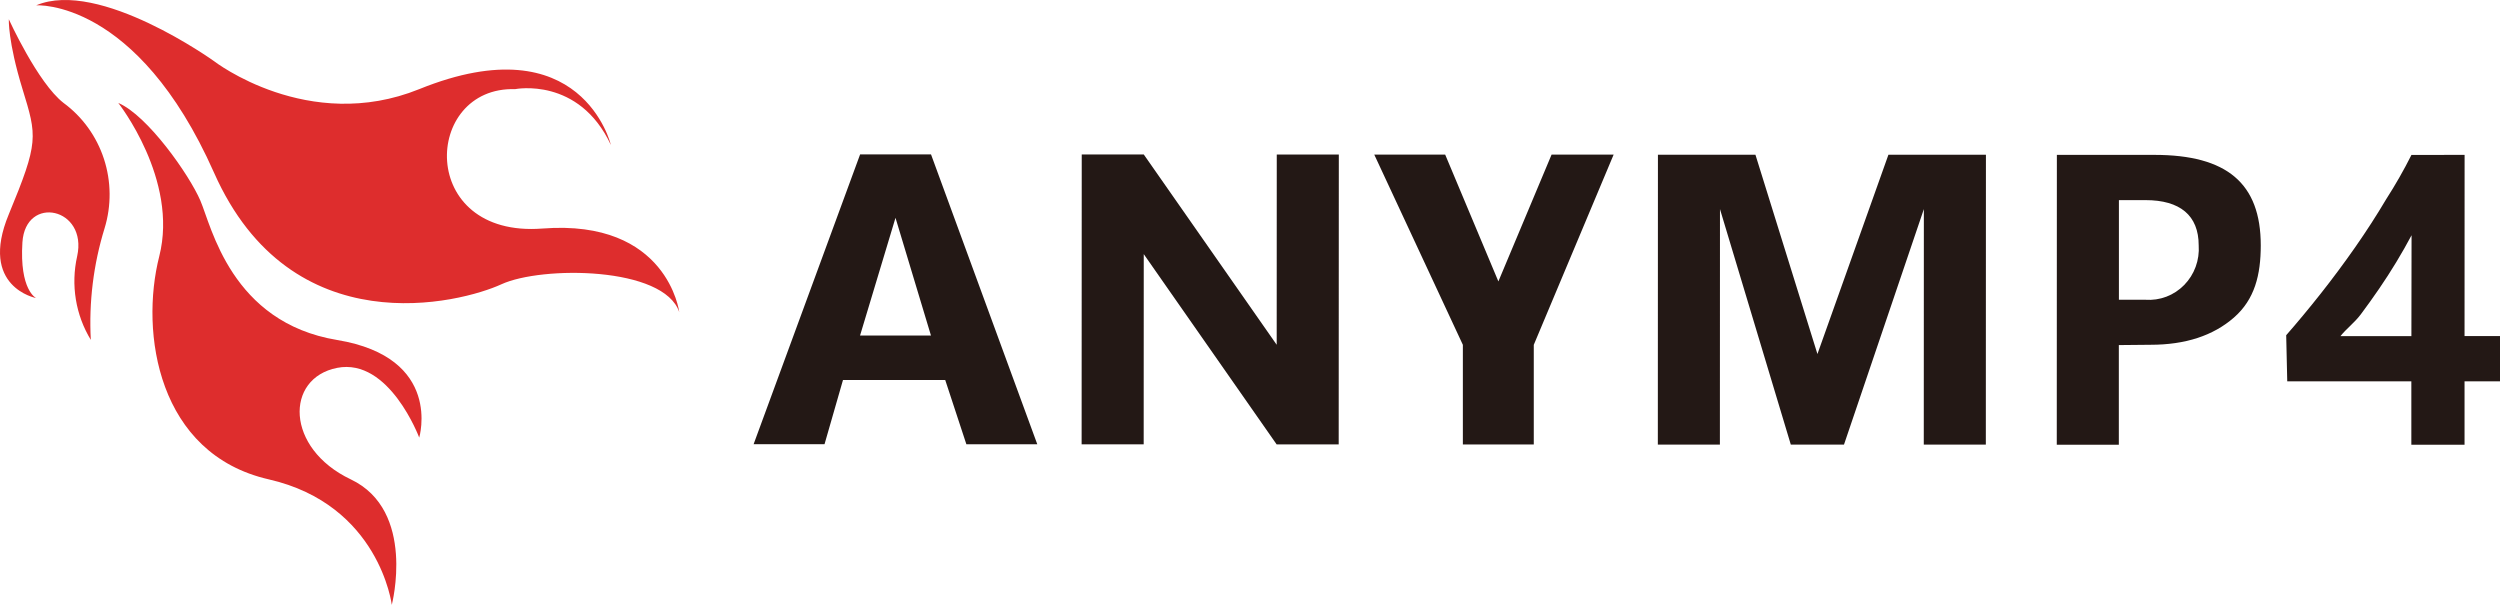
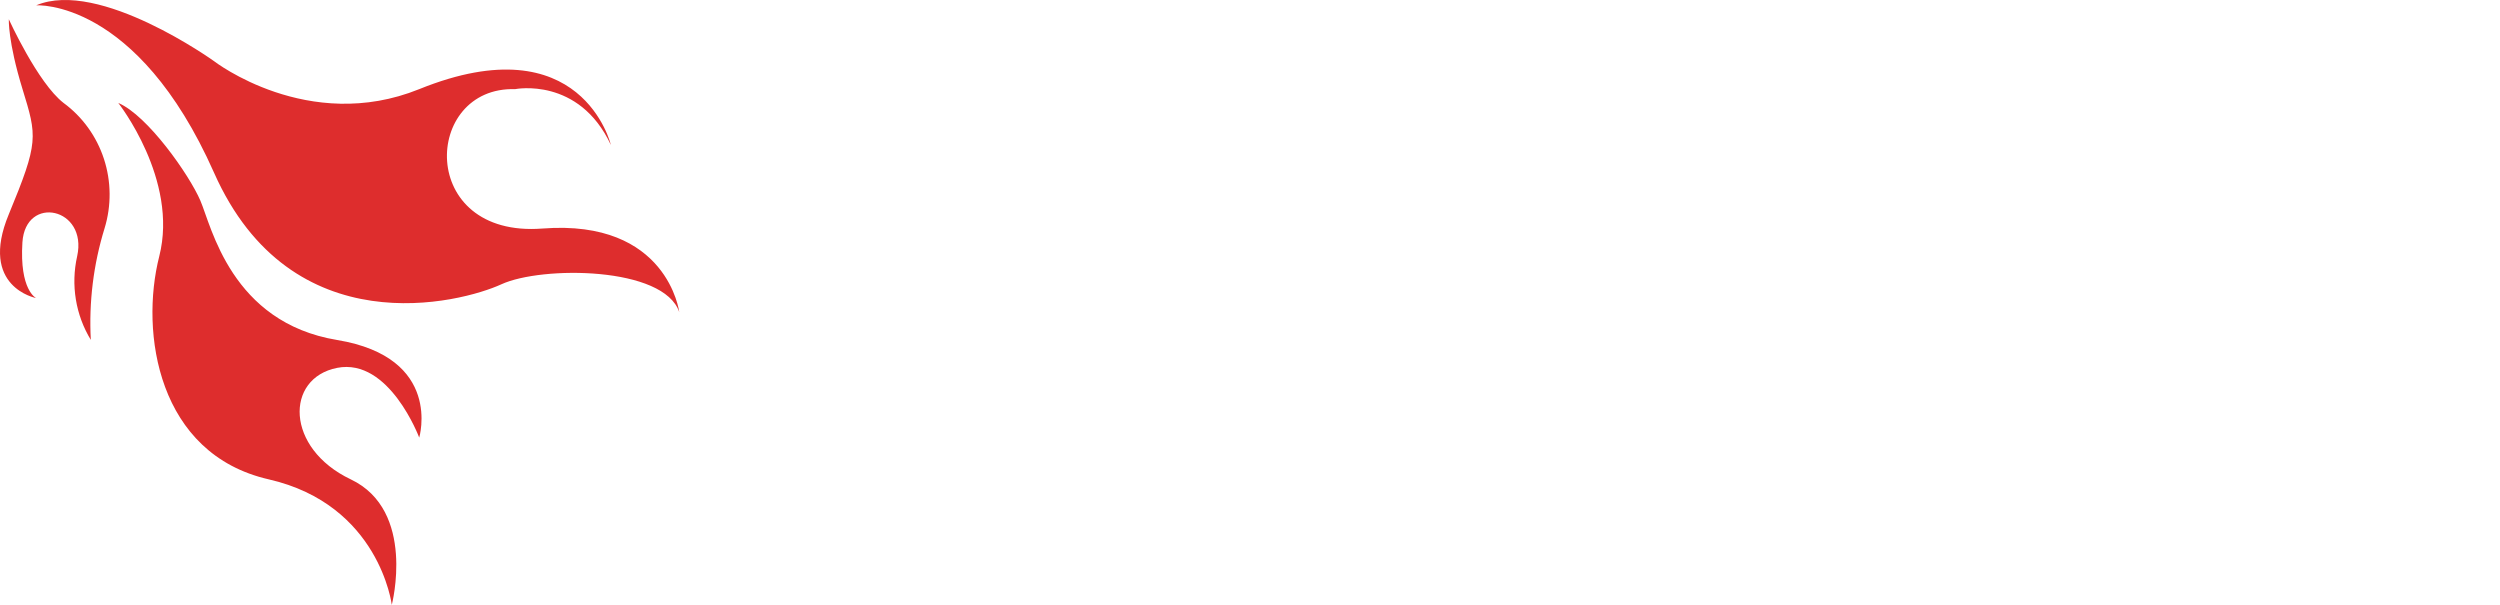
<svg xmlns="http://www.w3.org/2000/svg" width="186" height="45" viewBox="0 0 186 45" fill="none">
  <path fill-rule="evenodd" clip-rule="evenodd" d="M0.656 1.433C0.656 1.433 2.808 6.17 4.727 7.657C6.132 8.687 7.184 10.144 7.732 11.82C8.28 13.496 8.296 15.306 7.778 16.992C6.951 19.672 6.605 22.483 6.757 25.288C5.625 23.433 5.26 21.195 5.74 19.066C6.542 15.455 1.898 14.465 1.668 18.027C1.439 21.589 2.685 22.175 2.685 22.175C2.685 22.175 -1.593 21.367 0.651 15.952C2.894 10.537 2.761 10.166 1.672 6.619C0.583 3.072 0.656 1.433 0.656 1.433ZM8.799 7.658C8.799 7.658 13.299 13.363 11.849 19.067C10.399 24.771 11.747 33.777 19.991 35.663C28.236 37.55 29.149 45 29.149 45C29.149 45 30.982 37.987 26.098 35.665C21.214 33.344 21.203 28.133 25.083 27.369C28.963 26.604 31.19 32.557 31.19 32.557C31.19 32.557 32.971 26.6 25.084 25.296C17.196 23.992 15.732 16.836 14.905 14.92C14.079 13.004 10.981 8.585 8.799 7.658ZM2.692 0.397C2.692 0.397 10.169 -0.12 15.924 12.847C21.678 25.814 34.303 22.529 37.302 21.151C40.301 19.772 49.415 19.814 50.538 23.23C50.538 23.23 49.687 16.284 40.359 17.003C31.031 17.723 31.452 6.423 38.326 6.632C38.326 6.632 43.066 5.683 45.449 10.784C45.449 10.784 43.308 1.729 31.196 6.63C22.933 9.975 15.925 4.551 15.925 4.551C15.925 4.551 7.376 -1.594 2.692 0.397Z" fill="#DE2D2D" />
-   <path fill-rule="evenodd" clip-rule="evenodd" d="M69.268 11.488H63.992L56.069 33.047H61.345L62.718 28.273H70.325L71.898 33.053H77.174L69.268 11.488ZM69.264 24.965H63.987L66.625 16.205L69.264 24.965ZM94.991 11.499H99.608L99.599 33.063H94.982L85.095 18.906L85.09 33.057H80.473L80.481 11.493H85.097L94.986 25.651L94.991 11.499ZM107.522 11.504H102.246L108.837 25.655V33.068H114.113V25.655L120.054 11.504H115.437L111.479 20.938L107.522 11.504ZM143.129 33.078H147.746L147.753 11.514H140.498L135.217 26.34L130.605 11.514H123.35L123.343 33.078H127.96L127.966 15.557L133.236 33.078H137.193L143.135 15.557L143.129 33.078ZM160.006 25.651C162.591 25.651 164.658 24.976 166.206 23.625C167.752 22.274 168.2 20.45 168.201 18.262C168.201 13.633 165.677 11.523 160.286 11.523H153.031L153.024 33.087H157.641V25.674L160.006 25.651ZM159.626 14.889C162.191 14.889 163.583 16.022 163.583 18.259C163.62 18.8 163.543 19.342 163.357 19.85C163.172 20.358 162.881 20.819 162.506 21.202C162.131 21.585 161.68 21.882 161.183 22.072C160.686 22.261 160.155 22.34 159.626 22.302H157.647V14.889H159.626ZM179.412 11.527C178.844 12.657 178.217 13.756 177.534 14.818C176.823 16.018 176.053 17.21 175.226 18.395C174.398 19.58 173.543 20.731 172.659 21.85C171.774 22.969 170.918 23.999 170.093 24.941L170.171 28.371H179.404V33.088H183.362V28.371H186V25.001H183.362L183.366 11.523L179.412 11.527ZM175.644 23.387C176.101 22.775 176.554 22.142 177.002 21.489C177.45 20.836 177.878 20.172 178.285 19.499C178.693 18.825 179.071 18.159 179.42 17.502L179.408 25.006H174.131C174.56 24.466 175.187 23.998 175.645 23.385L175.644 23.387Z" fill="#231815" />
</svg>